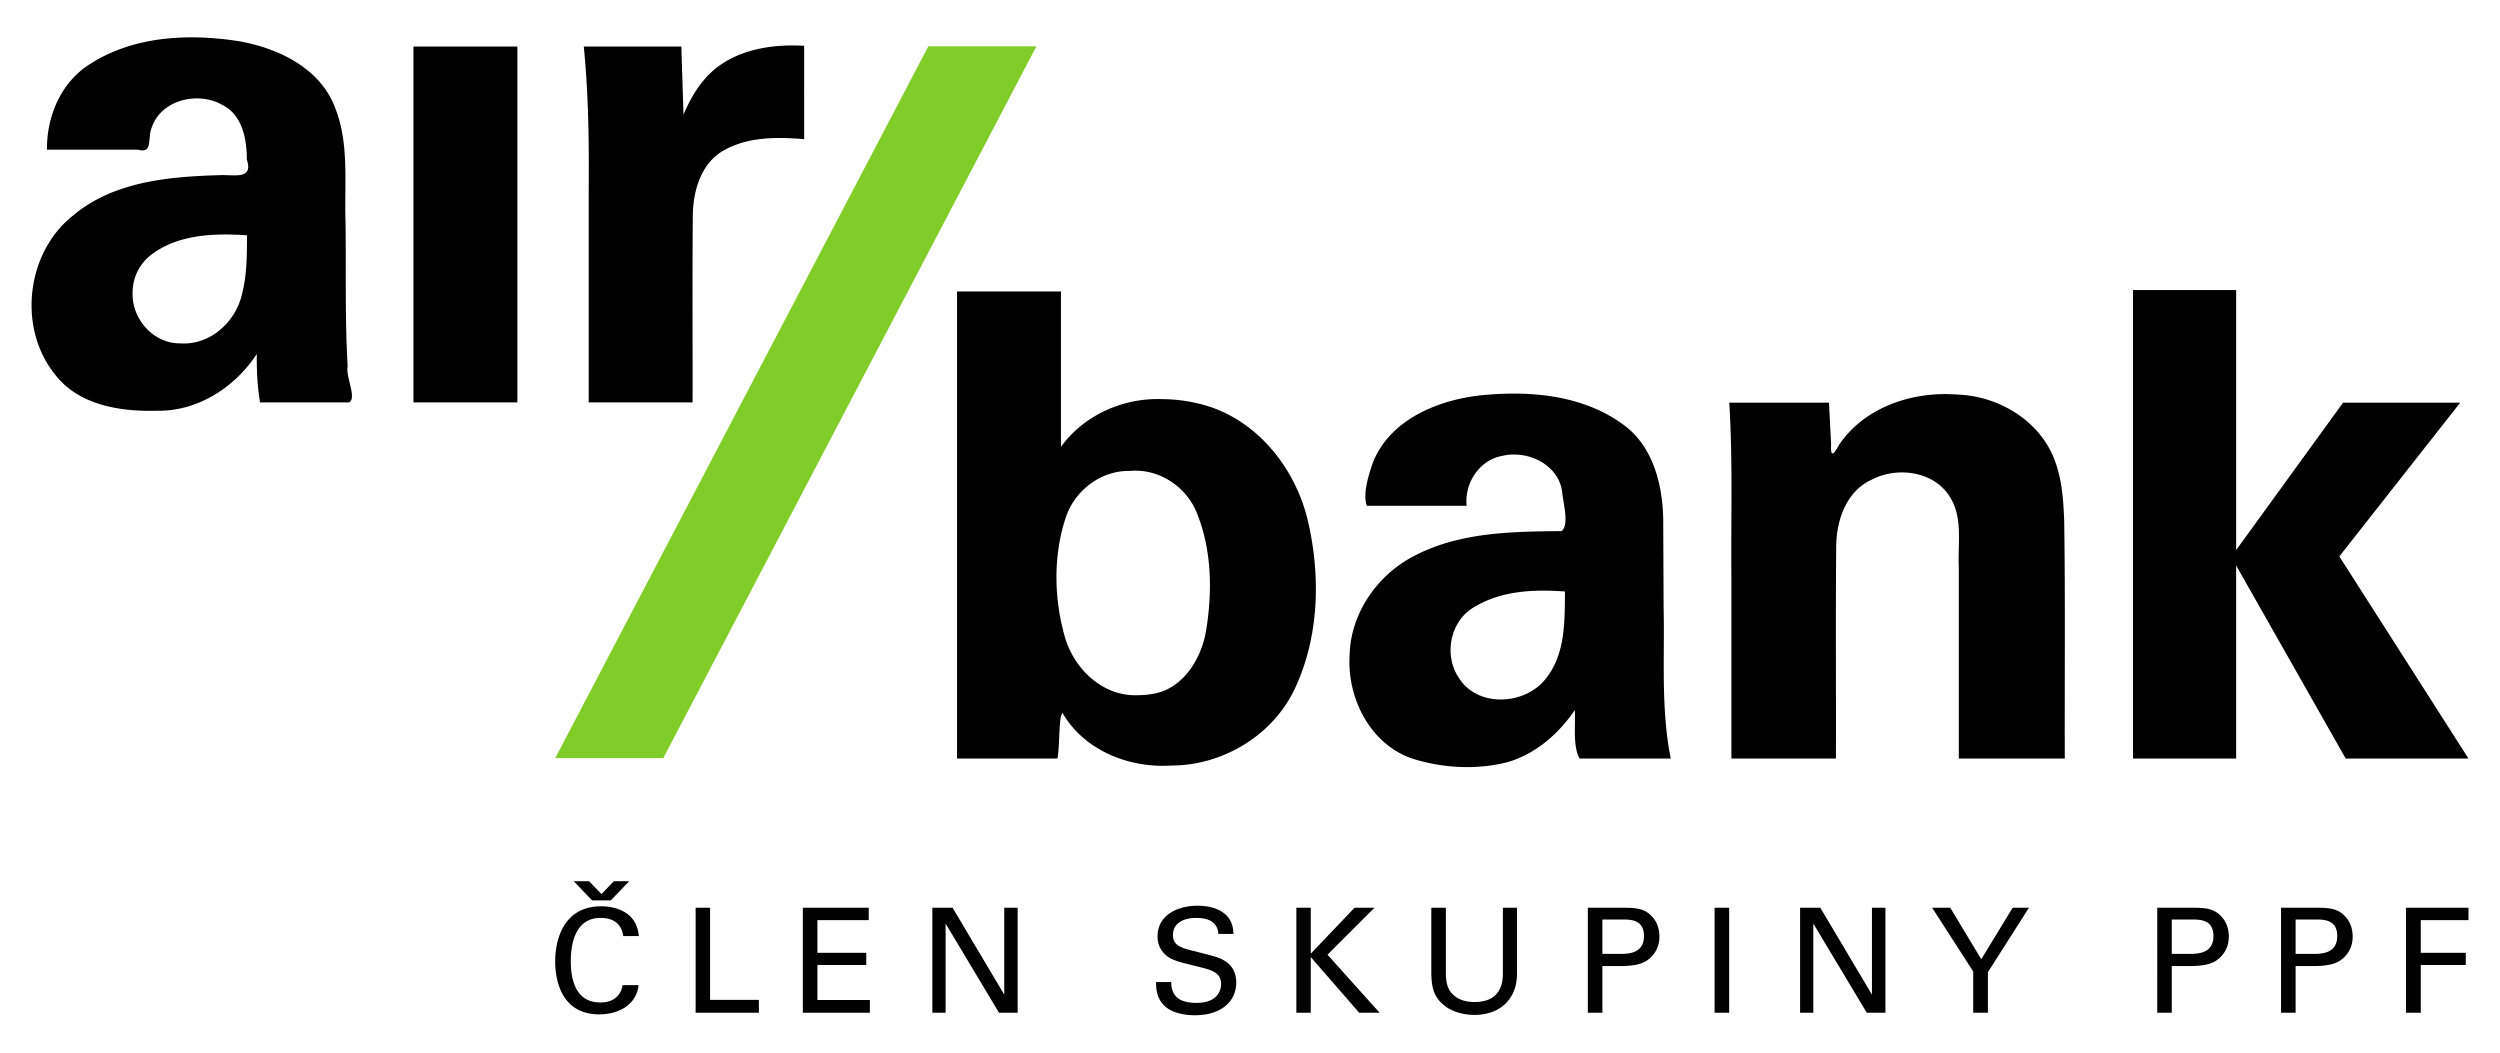
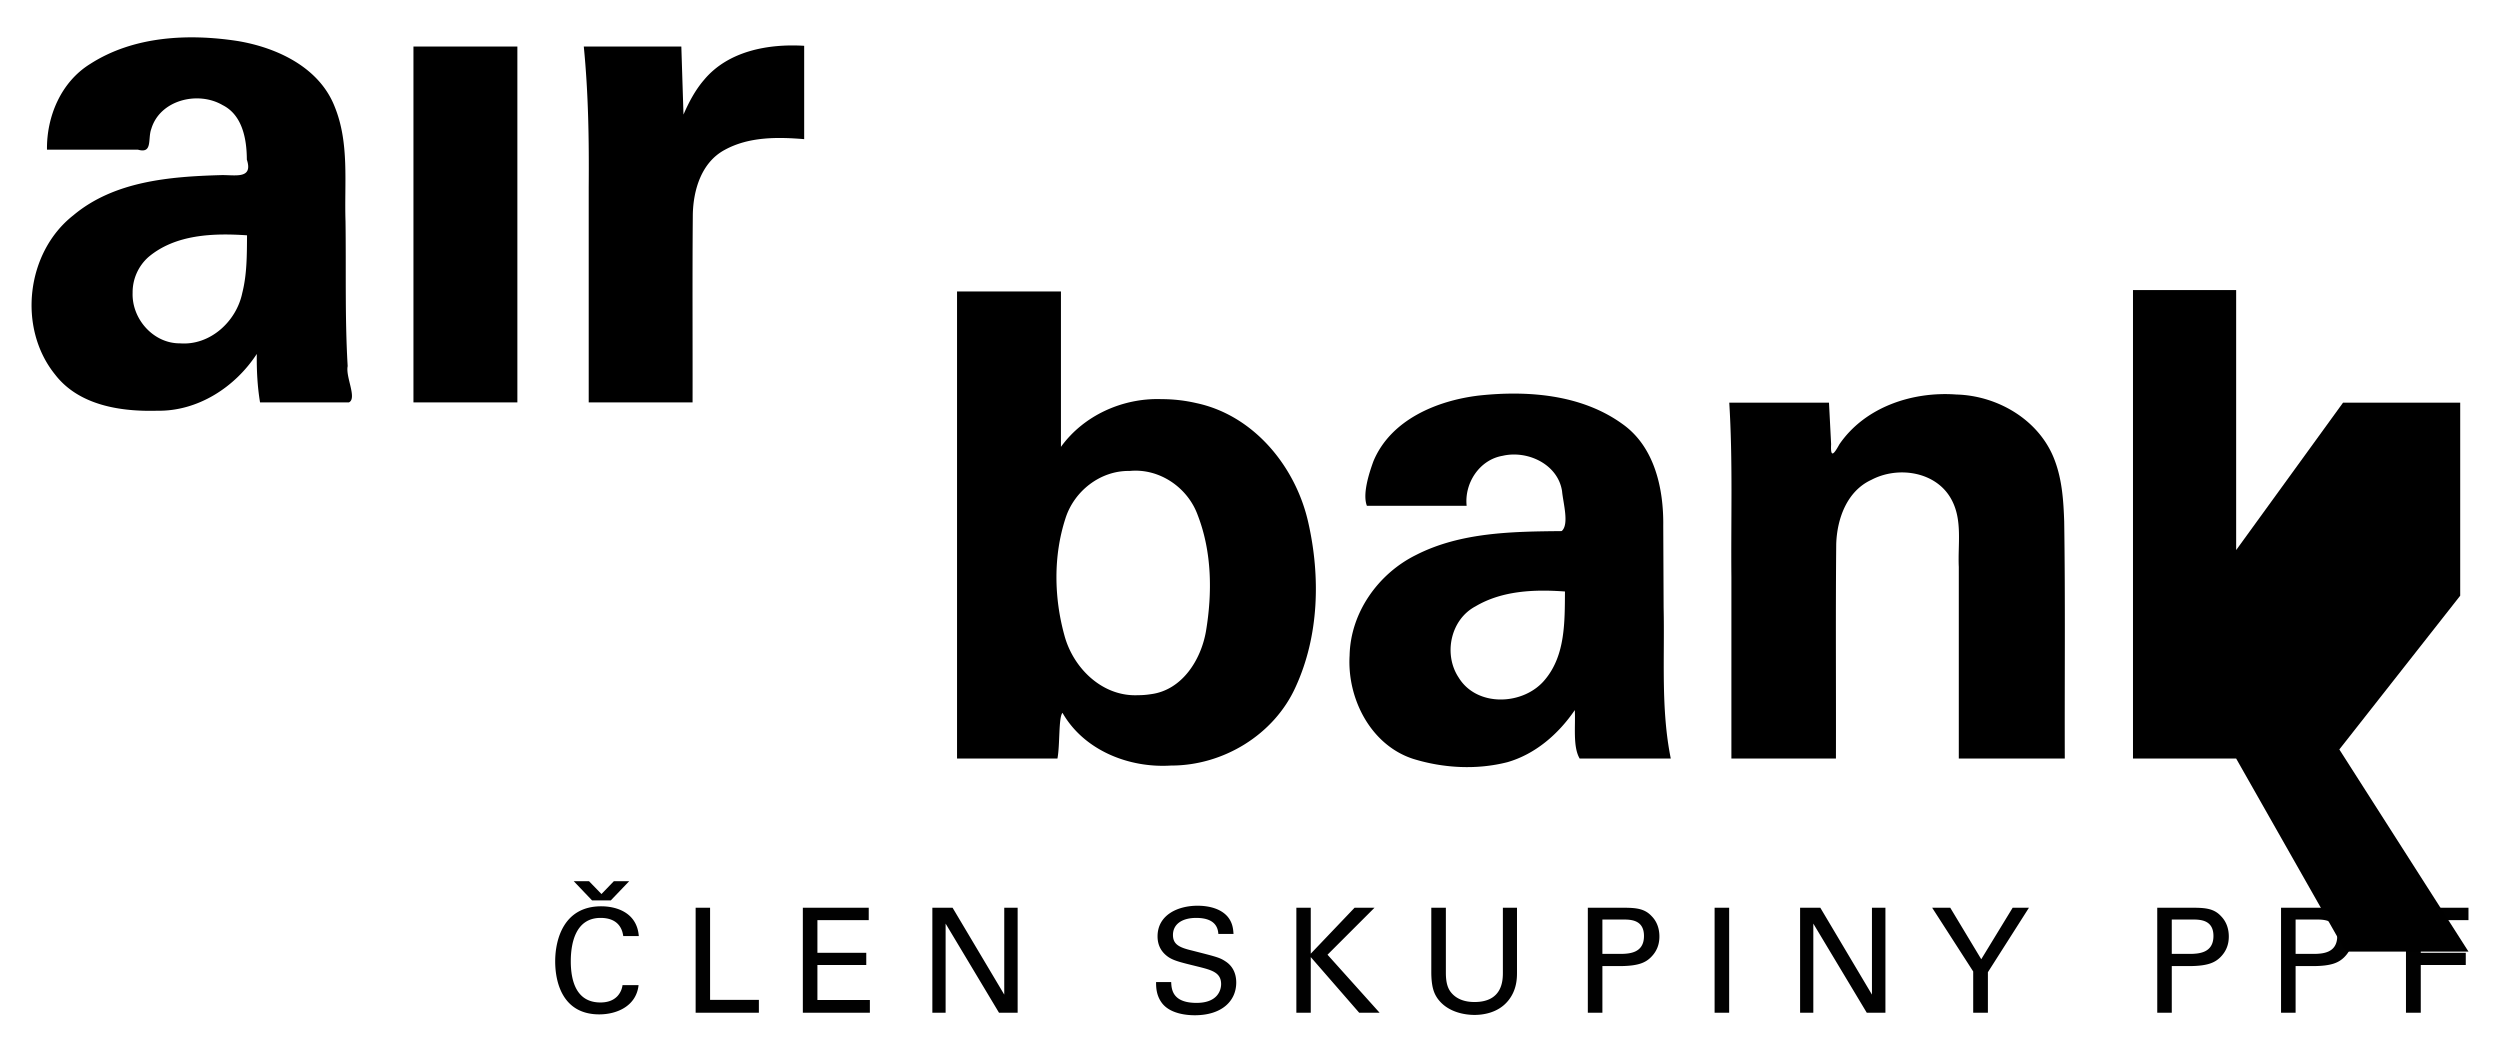
<svg xmlns="http://www.w3.org/2000/svg" width="190" height="80">
  <defs />
  <path d="M19.764 30.582c-.203-1.216-.262-2.451-.248-3.683-1.652 2.535-4.49 4.373-7.58 4.317-2.781.077-5.95-.408-7.754-2.756-2.86-3.544-2.194-9.286 1.39-12.095 3.105-2.604 7.334-2.945 11.217-3.056 1.036-.032 2.474.35 1.971-1.18-.004-1.533-.326-3.382-1.84-4.14-1.871-1.097-4.77-.398-5.424 1.816-.279.75.127 1.898-1.015 1.57h-6.91c-.033-2.531 1.07-5.141 3.273-6.508 3.298-2.128 7.466-2.33 11.247-1.745 2.975.504 6.163 1.994 7.338 4.968 1.137 2.774.733 5.809.83 8.728.053 3.67-.052 7.344.164 11.009-.17.82.733 2.45.096 2.755h-6.755zm-9.685-8.326c-.07 1.977 1.576 3.853 3.597 3.838 2.29.18 4.293-1.661 4.738-3.835.361-1.428.35-2.913.36-4.375-2.554-.175-5.449-.08-7.499 1.657a3.587 3.587 0 00-1.196 2.715zM31.422 3.536h7.898v27.046h-7.898V3.536zM51.945 8.708l-.164-5.172h-7.413c.35 3.548.403 7.112.374 10.674v16.372h7.893c.011-4.748-.023-9.496.018-14.243.028-1.884.65-3.998 2.424-4.948 1.834-1.008 4.012-.984 6.04-.816V3.481c-2.727-.166-5.78.39-7.612 2.593-.67.778-1.153 1.697-1.56 2.634zM86.497 52.834c-2.712.13-4.94-2.054-5.604-4.555-.79-2.871-.843-6.023.078-8.868.657-2.094 2.665-3.663 4.889-3.619 2.256-.218 4.41 1.258 5.169 3.364 1.078 2.782 1.112 5.895.627 8.807-.377 2.19-1.82 4.497-4.2 4.796a5.934 5.934 0 01-.96.075zm1.765-22.5c-2.934-.098-5.897 1.23-7.63 3.628v-11.81h-7.897V57.65h7.63c.198-1.02.077-3.133.384-3.474 1.639 2.856 5.05 4.208 8.243 4.006 3.962.01 7.84-2.337 9.478-5.98 1.777-3.873 1.892-8.37.961-12.482-.945-4.24-4.124-8.146-8.494-9.081a11.707 11.707 0 00-2.675-.304zM117.443 51.623c-1.593 1.988-5.187 2.16-6.585-.13-1.17-1.76-.627-4.402 1.283-5.412 2.03-1.204 4.502-1.296 6.797-1.127-.02 2.274.04 4.812-1.495 6.67zm8.964-11.632c.038-2.838-.648-6.036-3.104-7.769-3.113-2.25-7.196-2.559-10.9-2.162-3.193.38-6.707 1.836-8.023 4.995-.37 1.011-.832 2.533-.495 3.386h7.58c-.181-1.727.977-3.503 2.735-3.8 1.888-.44 4.203.637 4.516 2.684.084.911.56 2.538-.03 3.038-3.74.037-7.682.08-11.086 1.825-2.867 1.424-4.962 4.38-5.03 7.624-.202 3.262 1.6 6.821 4.84 7.865 2.293.708 4.818.845 7.15.249 2.135-.613 3.892-2.15 5.124-3.959.068 1.175-.163 2.782.37 3.682h6.925c-.763-3.776-.456-7.646-.544-11.473l-.028-6.185zM156.175 35.03c-1.116-3.067-4.308-4.961-7.487-5.047-3.33-.247-6.945.94-8.895 3.785-.467.857-.68.996-.628-.013l-.162-3.15h-7.579c.275 4.413.12 8.839.162 13.258V57.65h7.945c.014-5.433-.028-10.867.022-16.3.06-1.921.808-4.025 2.672-4.882 2.026-1.072 4.955-.638 6.096 1.514.843 1.566.465 3.401.548 5.107v14.56h8.055c-.02-6.007.045-12.016-.045-18.023-.053-1.55-.157-3.129-.704-4.596z" />
-   <path d="M70.554 3.52L42.201 57.612h8.21L78.767 3.52h-8.212" fill="#80cc28" />
-   <path d="M186.976 30.603h-8.905l-8.123 11.203V22.043h-7.841v35.606h7.841V42.978l8.326 14.671h9.33l-9.814-15.362 9.186-11.684z" />
+   <path d="M186.976 30.603h-8.905l-8.123 11.203V22.043h-7.841v35.606h7.841l8.326 14.671h9.33l-9.814-15.362 9.186-11.684z" />
  <path d="M47.368 71.144c-.045-.276-.189-1.383-1.724-1.383-1.926 0-2.264 1.97-2.264 3.297 0 1.506.428 3.13 2.252 3.13.487 0 .95-.122 1.29-.479a1.52 1.52 0 00.39-.84h1.219c-.166 1.569-1.615 2.224-2.987 2.224-2.81 0-3.35-2.477-3.35-4.027 0-1.677.653-4.187 3.496-4.187 1.126 0 2.718.45 2.859 2.265h-1.181M52.87 68.988h1.096v7h3.709v.98h-4.806v-7.98M61.016 68.988h5.008v.94h-3.901v2.487h3.713v.927h-3.713v2.66h3.987v.965h-5.094v-7.979M70.859 68.988h1.537l3.927 6.602v-6.602h1.018v7.98h-1.416l-4.058-6.774v6.773h-1.008v-7.979M89.01 74.637c.024.552.091 1.582 1.927 1.582 1.657 0 1.868-1.03 1.868-1.426 0-.894-.721-1.073-1.836-1.35-1.22-.299-1.756-.429-2.167-.705-.652-.445-.828-1.042-.828-1.573 0-1.625 1.533-2.33 3.038-2.33.533 0 1.6.085 2.245.783.44.49.465 1.026.49 1.36h-1.153c-.056-.995-.897-1.217-1.682-1.217-1.105 0-1.767.498-1.767 1.295 0 .71.462.95 1.436 1.182 1.901.487 2.112.531 2.575.839.74.49.798 1.263.798 1.596 0 1.411-1.106 2.486-3.15 2.486-.607 0-1.848-.104-2.48-.907-.454-.59-.462-1.225-.462-1.615h1.149M98.523 68.988h1.095v3.492l3.33-3.492h1.515l-3.572 3.57 3.959 4.41h-1.551l-3.681-4.23v4.23h-1.095v-7.98M109.886 68.988v4.943c0 .851.188 1.206.352 1.44.497.661 1.27.782 1.825.782 2.156 0 2.156-1.691 2.156-2.266v-4.899h1.073v4.922c0 .43-.013 1.325-.654 2.122-.784.985-2 1.102-2.575 1.102-.756 0-2.076-.21-2.821-1.268-.24-.355-.463-.82-.463-2.013v-4.865h1.107M120.675 68.988h2.675c.976 0 1.637.055 2.178.643.402.406.587.95.587 1.545 0 .611-.201 1.127-.633 1.562-.416.42-.968.685-2.408.685h-1.292v3.544h-1.107zm1.107 3.508h1.314c.732 0 1.847-.055 1.847-1.362 0-1.25-1.036-1.25-1.615-1.25h-1.546v2.612M130.31 68.988h1.106v7.98h-1.106v-7.98M136.807 68.988h1.537l3.924 6.602v-6.602h1.024v7.98h-1.417l-4.063-6.774v6.773h-1.005v-7.979M149.963 73.832l-3.119-4.844h1.375l2.356 3.914 2.387-3.914h1.238l-3.12 4.899v3.083h-1.117v-3.138M163.95 68.988h2.673c.976 0 1.64.055 2.176.643.401.406.59.95.59 1.545 0 .611-.2 1.127-.631 1.562-.422.42-.971.685-2.411.685h-1.292v3.544h-1.104zm1.105 3.508h1.315c.726 0 1.852-.055 1.852-1.362 0-1.25-1.042-1.25-1.62-1.25h-1.547v2.612M173.359 68.988h2.68c.972 0 1.639.055 2.177.643.399.406.586.95.586 1.545 0 .611-.198 1.127-.63 1.562-.422.42-.972.685-2.414.685h-1.292v3.544h-1.107zm1.107 3.508h1.318c.732 0 1.846-.055 1.846-1.362 0-1.25-1.04-1.25-1.614-1.25h-1.55v2.612M182.854 68.988h4.75v.94h-3.625v2.487h3.42v.927h-3.42v3.625h-1.125v-7.979M46.652 66.972l-.94.974-.946-.974h-1.161l1.392 1.459h1.423l1.397-1.459h-1.165" fill-opacity=".993" />
</svg>